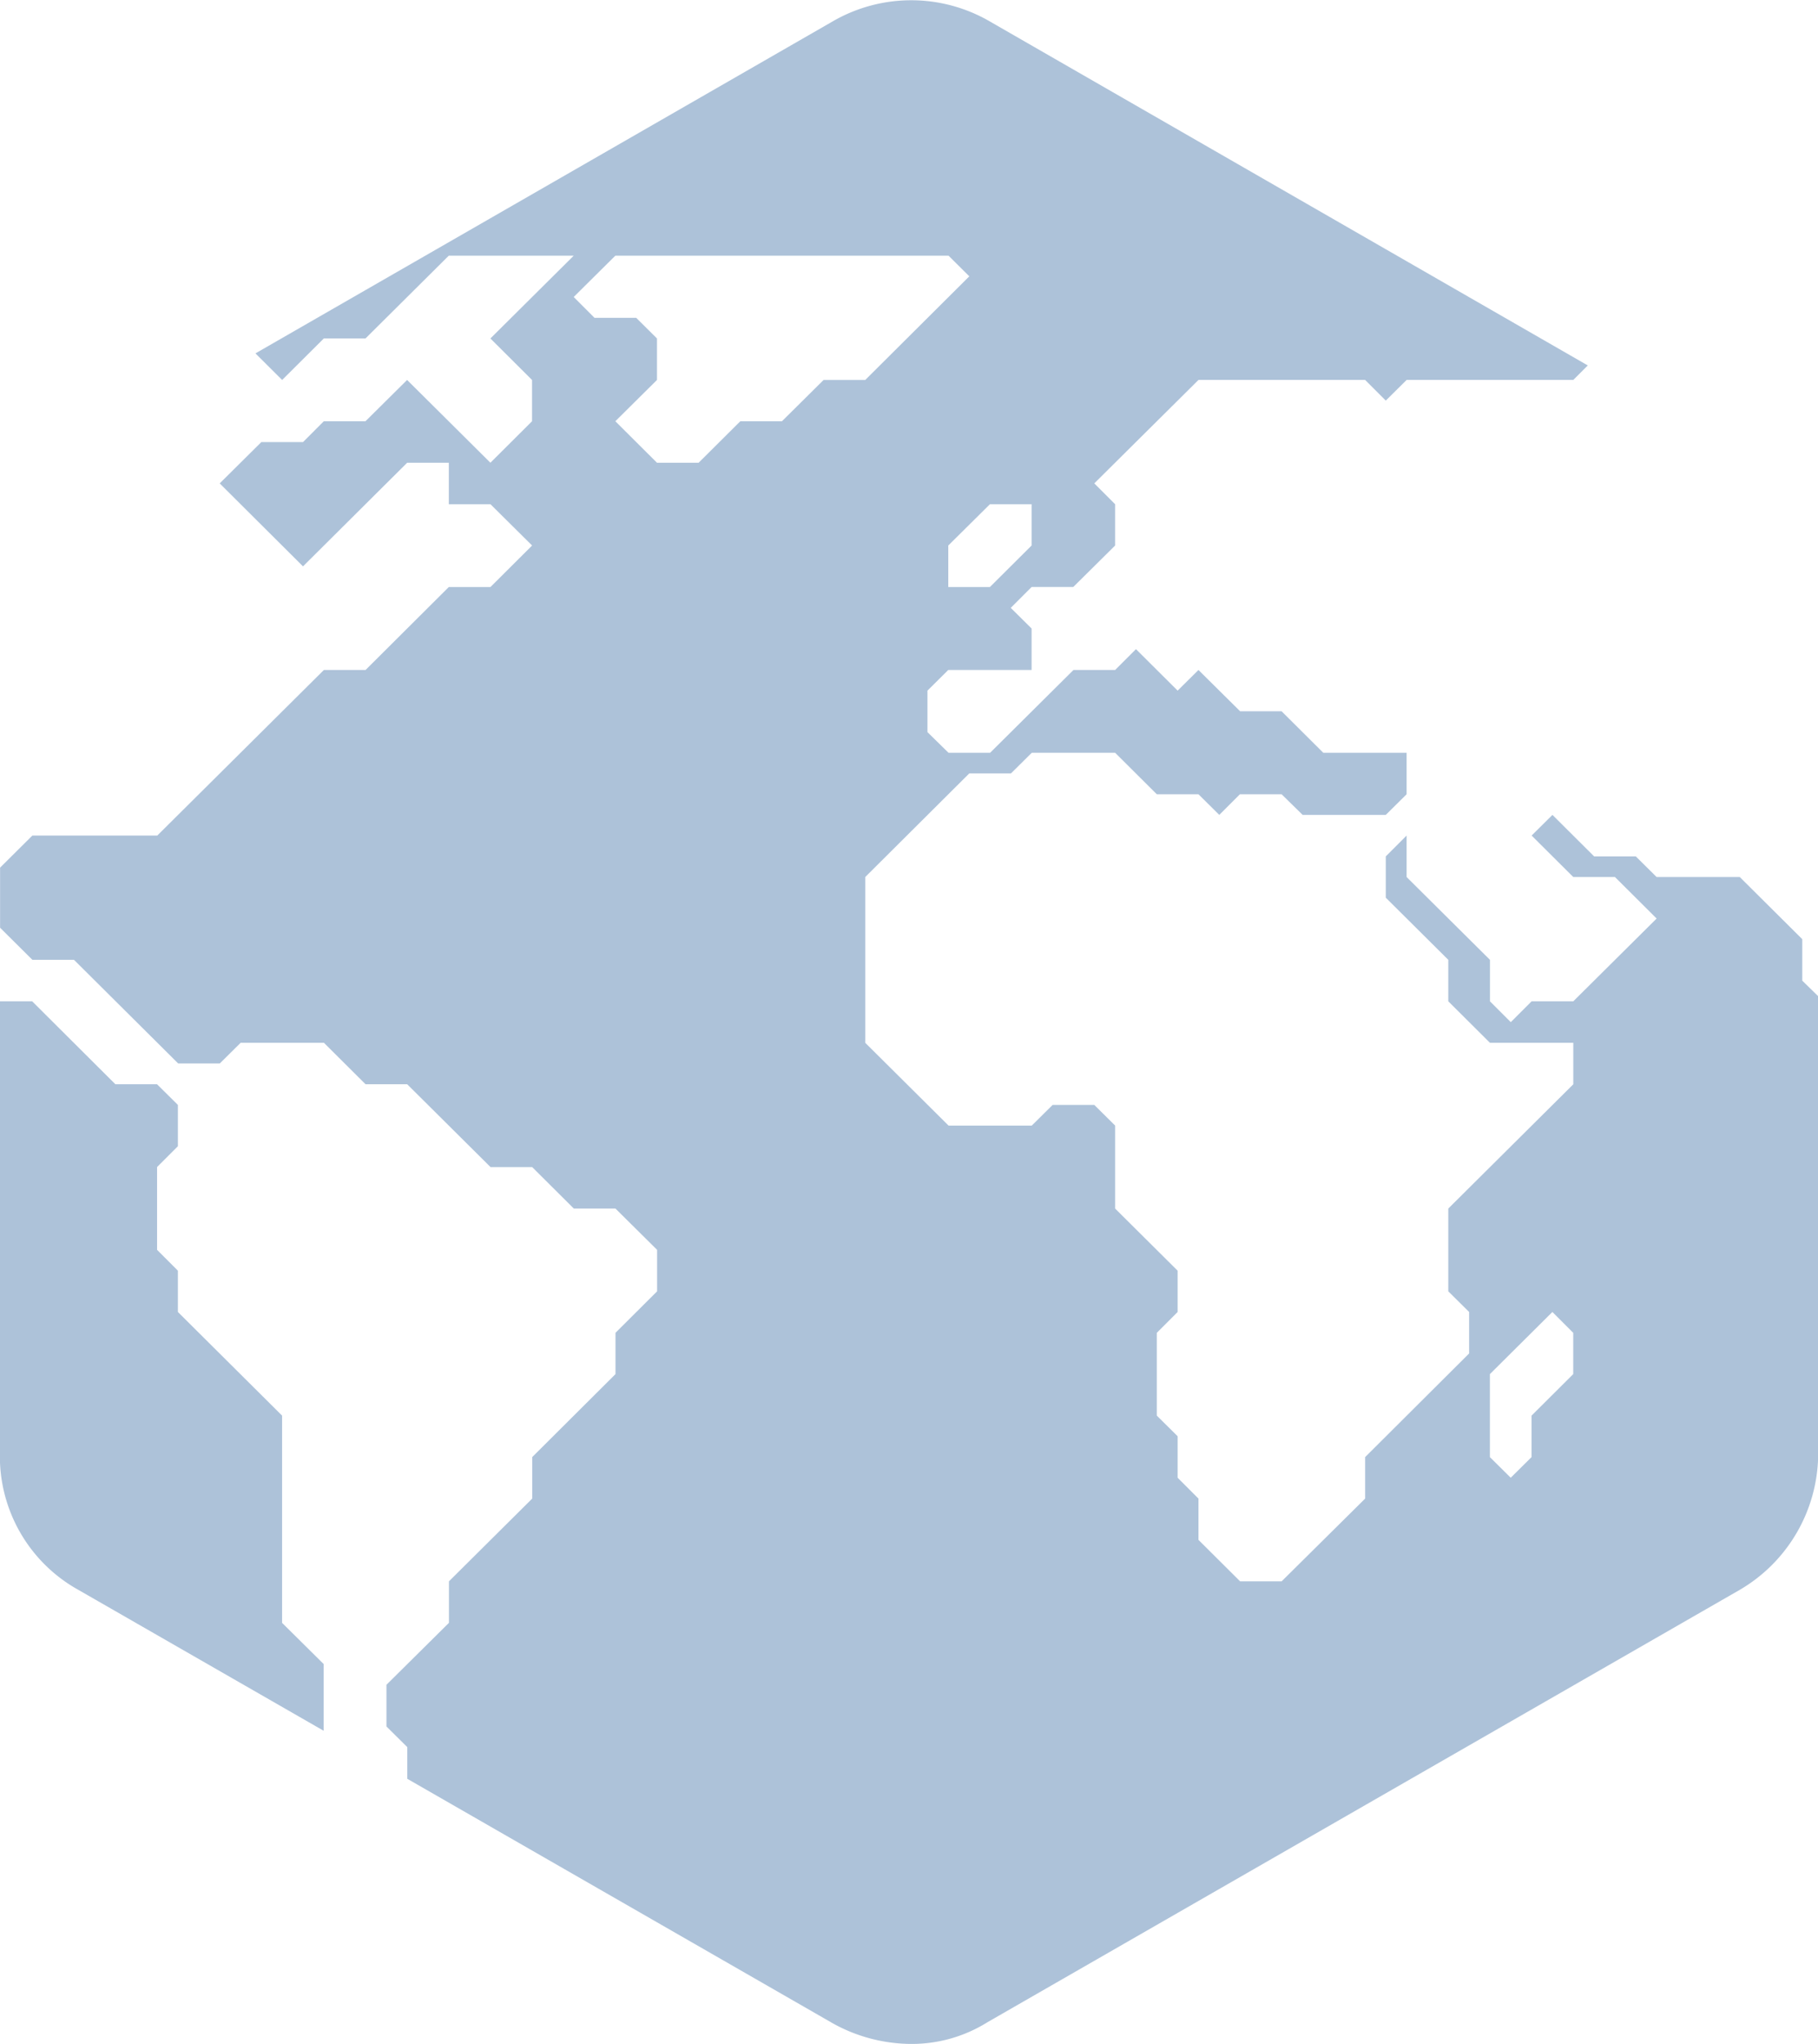
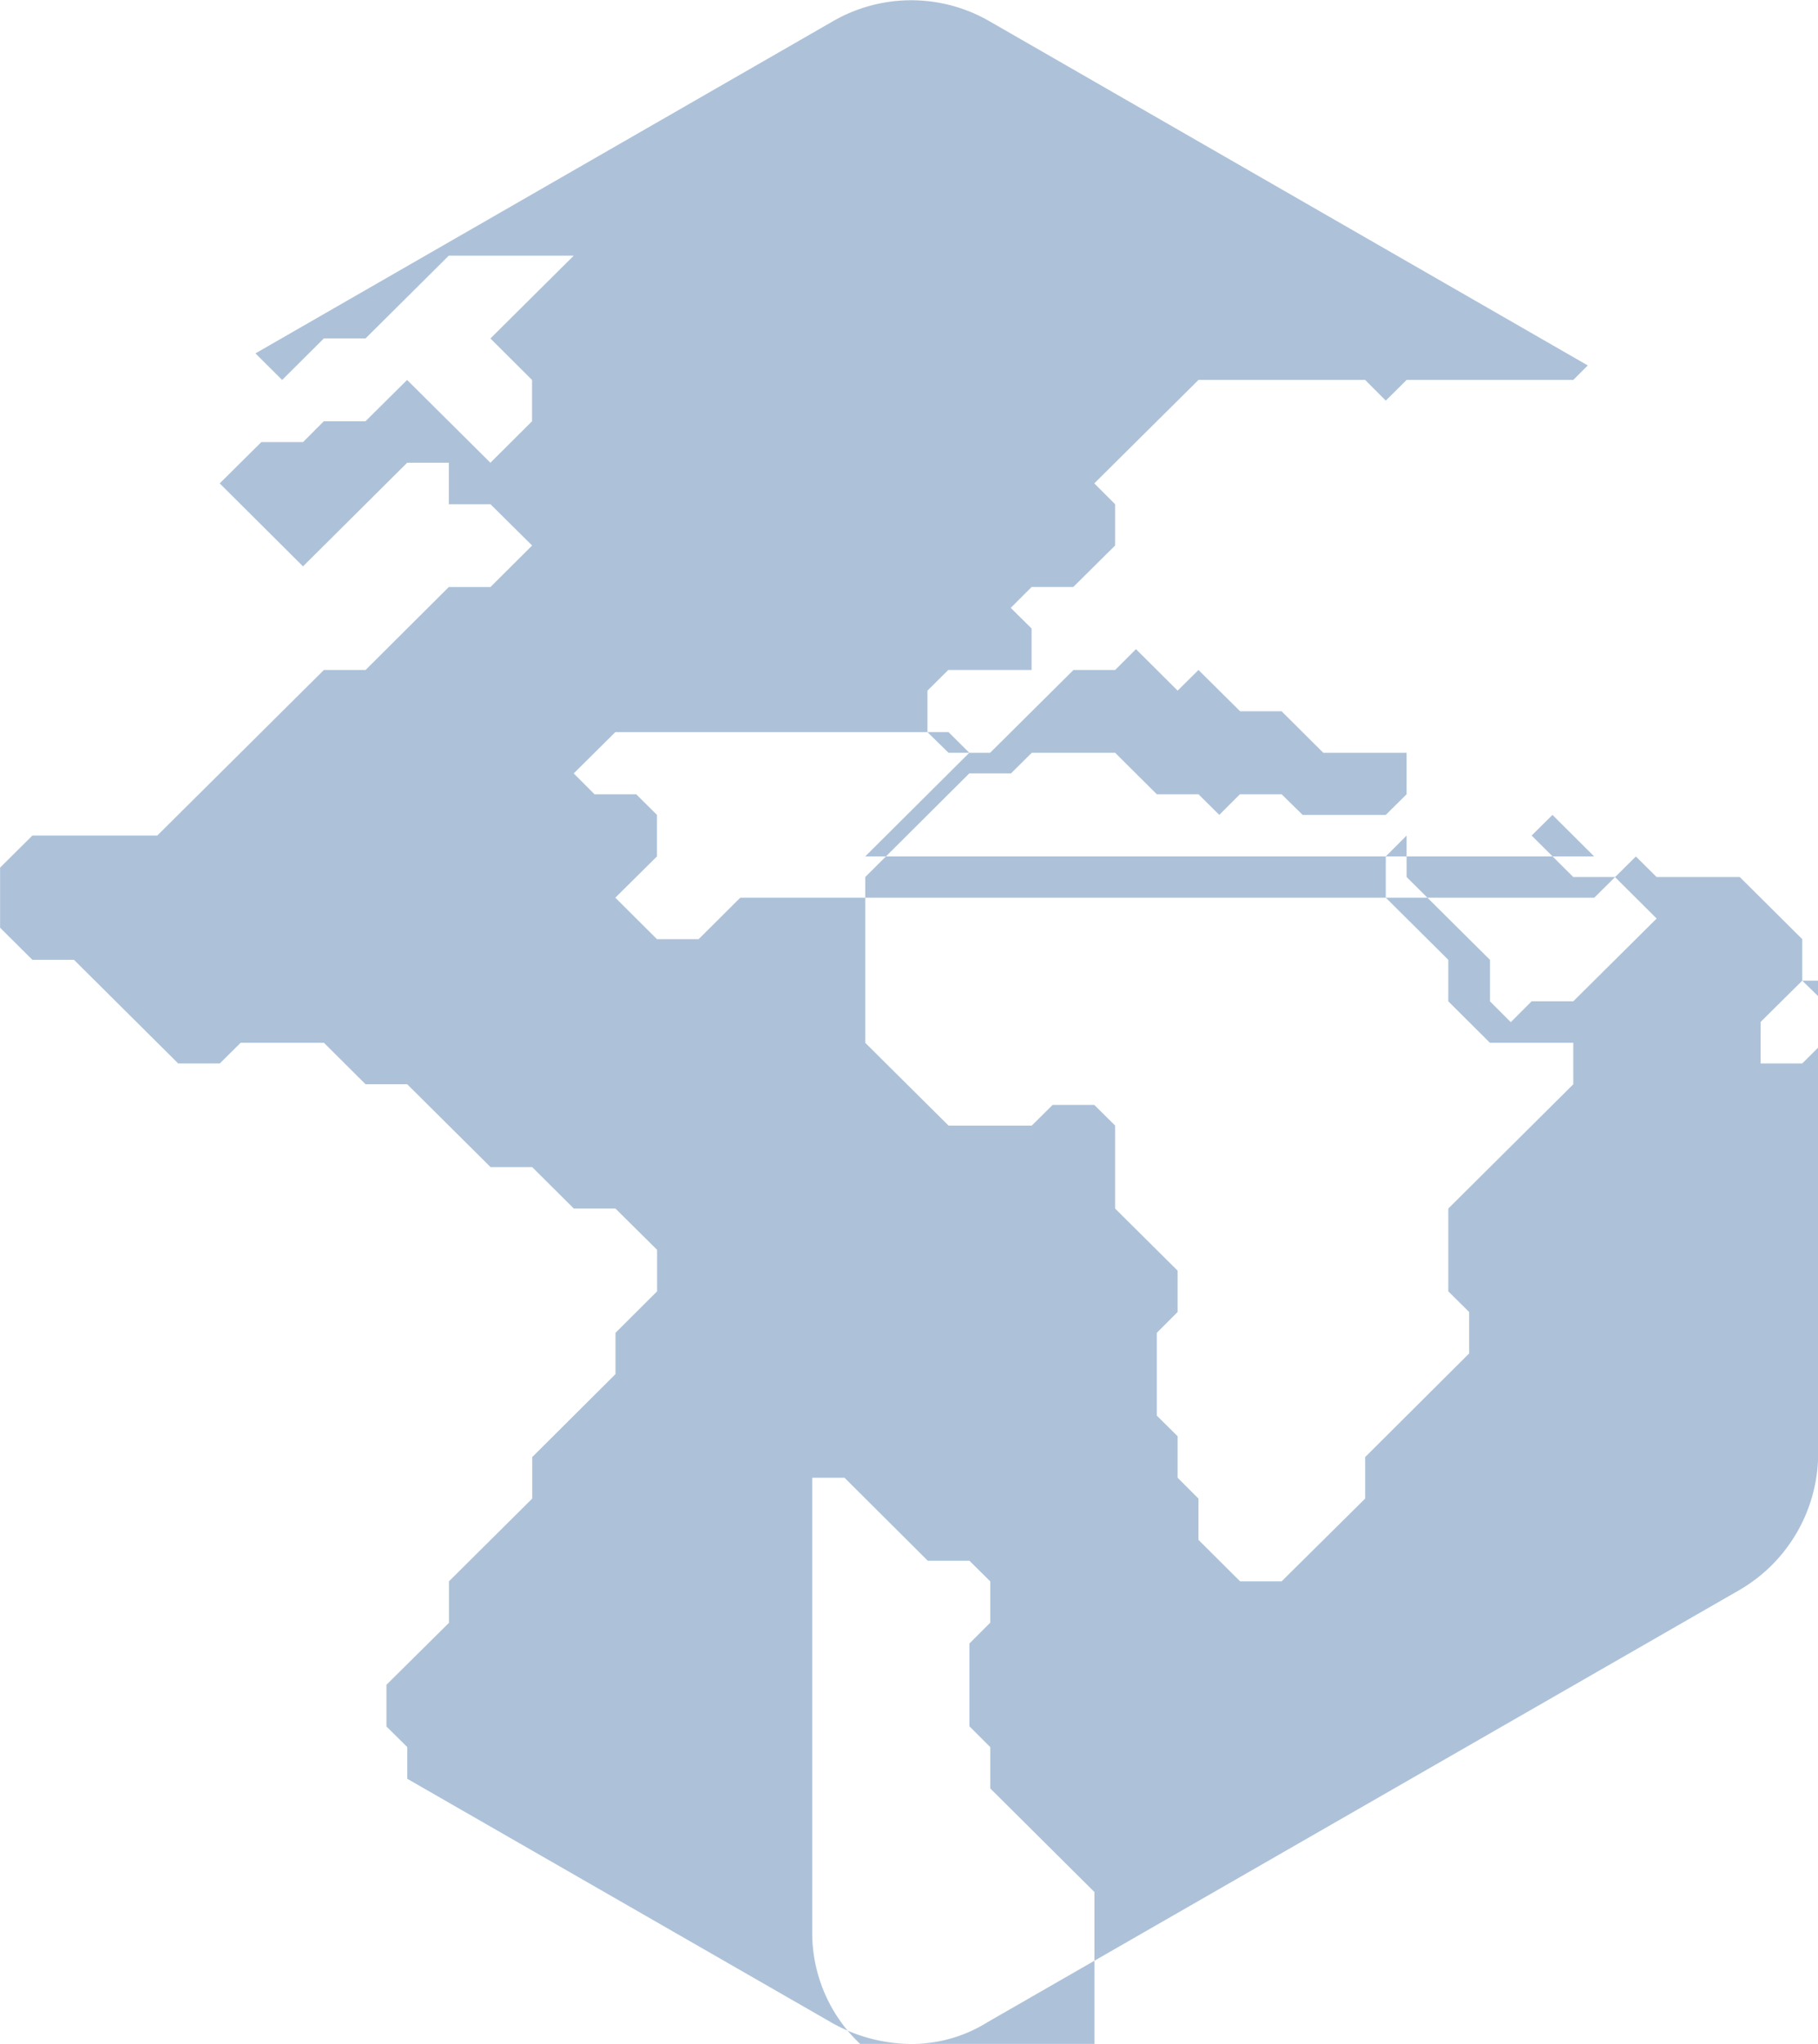
<svg xmlns="http://www.w3.org/2000/svg" width="89.004" height="100" viewBox="0 0 89.004 100">
  <defs>
    <style>
      .cls-1 {
        fill: #adc2d9;
        fill-rule: evenodd;
      }
    </style>
  </defs>
-   <path class="cls-1" d="M1041.14,1871.67v-2.03l-3.06-3.04h-4.07l-1.02-1.01h-2.04l-2.04-2.03-1.02,1.01,2.04,2.03h2.04l2.04,2.03-4.08,4.05h-2.04l-1.02,1.02-1.02-1.02v-2.03l-4.08-4.05v-2.03l-1.02,1.02v2.02l3.06,3.04v2.03l2.04,2.03h4.08v2.03l-6.12,6.08v4.05l1.02,1.01v2.03l-5.09,5.07v2.03l-4.09,4.05h-2.03l-2.04-2.03v-2.02l-1.02-1.02v-2.03l-1.02-1.01v-4.05l1.02-1.02v-2.02l-3.06-3.04v-4.06l-1.02-1.01h-2.04l-1.02,1.01h-4.076l-4.078-4.05v-8.11l5.094-5.07h2.04l1.02-1.01h4.08l2.04,2.03h2.04l1.02,1.01,1.01-1.01h2.04l1.03,1.01h4.07l1.02-1.01v-2.03h-4.08l-2.04-2.03h-2.03l-2.04-2.02-1.02,1.01-2.04-2.03-1.02,1.02h-2.04l-4.08,4.05h-2.037l-1.031-1.01v-2.03l1.019-1.01h4.079v-2.03l-1.02-1.01,1.02-1.02h2.04l2.05-2.03v-2.02l-1.02-1.02,5.1-5.06h8.16l1.01,1.01,1.02-1.01h8.16l0.71-.71-29.29-16.84a7.665,7.665,0,0,0-7.667,0l-28.271,16.25,1.307,1.3,2.04-2.03h2.04l4.077-4.05h6.117l-4.078,4.05,2.038,2.03v2.02l-2.038,2.03-4.078-4.05-2.038,2.02h-2.04l-1.019,1.02H965.7l-2.038,2.02,4.078,4.06,5.1-5.07h2.039v2.03h2.039l2.038,2.02-2.038,2.03h-2.039l-4.077,4.06h-2.04l-8.156,8.1h-6.115l-1.581,1.57v2.94l1.581,1.57h2.037l5.1,5.07h2.039l1.02-1.01h4.077l2.04,2.03h2.038l4.078,4.05h2.038l2.04,2.03h2.038l2.039,2.02v2.03l-2.037,2.03,0,2.02-4.077,4.06v2.03l-4.077,4.05v2.03l-3.059,3.03v2.04l1.02,1.01v1.55l20.739,11.91a7.955,7.955,0,0,0,3.833,1.06,6.982,6.982,0,0,0,3.831-1.06l36.84-21.16a7.743,7.743,0,0,0,3.83-6.57v-22.47Zm-39.77-23.31h2.04v2.02l-2.04,2.03h-2.039v-2.03Zm-8.143-6.08-2.039,2.02H989.15l-2.041,2.03H985.07l-2.039-2.03,2.039-2.02v-2.03l-1.018-1.01h-2.041l-1.018-1.02,2.038-2.02h16.313l1.016,1.01-5.094,5.07h-2.039Zm36.7,48.64-2.04,2.03v2.03l-1.02,1.01-1.02-1.01v-4.06l3.06-3.04,1.02,1.02v2.02Zm-61.171,14.19-2.04-2.02v-10.14l-5.1-5.07v-2.02l-1.02-1.02v-4.05l1.02-1.02v-2.02l-1.02-1.01h-2.039l-4.076-4.06h-1.581v22.22a7.471,7.471,0,0,0,3.832,6.57l12.02,6.9v-3.26Z" transform="translate(-952.906 -1823.69)" />
+   <path class="cls-1" d="M1041.14,1871.67v-2.03l-3.06-3.04h-4.07l-1.02-1.01h-2.04l-2.04-2.03-1.02,1.01,2.04,2.03h2.04l2.04,2.03-4.08,4.05h-2.04l-1.02,1.02-1.02-1.02v-2.03l-4.08-4.05v-2.03l-1.02,1.02v2.02l3.06,3.04v2.03l2.04,2.03h4.08v2.03l-6.12,6.08v4.05l1.02,1.01v2.03l-5.09,5.07v2.03l-4.09,4.05h-2.03l-2.04-2.03v-2.02l-1.02-1.02v-2.03l-1.02-1.01v-4.05l1.02-1.02v-2.02l-3.06-3.04v-4.06l-1.02-1.01h-2.04l-1.02,1.01h-4.076l-4.078-4.05v-8.11l5.094-5.07h2.04l1.02-1.01h4.08l2.04,2.03h2.04l1.02,1.01,1.01-1.01h2.04l1.03,1.01h4.07l1.02-1.01v-2.03h-4.08l-2.04-2.03h-2.03l-2.04-2.02-1.02,1.01-2.04-2.03-1.02,1.02h-2.04l-4.08,4.05h-2.037l-1.031-1.01v-2.03l1.019-1.01h4.079v-2.03l-1.02-1.01,1.02-1.02h2.04l2.05-2.03v-2.02l-1.02-1.02,5.1-5.06h8.16l1.01,1.01,1.02-1.01h8.16l0.71-.71-29.29-16.84a7.665,7.665,0,0,0-7.667,0l-28.271,16.25,1.307,1.3,2.04-2.03h2.04l4.077-4.05h6.117l-4.078,4.05,2.038,2.03v2.02l-2.038,2.03-4.078-4.05-2.038,2.02h-2.04l-1.019,1.02H965.7l-2.038,2.02,4.078,4.06,5.1-5.07h2.039v2.03h2.039l2.038,2.02-2.038,2.03h-2.039l-4.077,4.06h-2.04l-8.156,8.1h-6.115l-1.581,1.57v2.94l1.581,1.57h2.037l5.1,5.07h2.039l1.02-1.01h4.077l2.04,2.03h2.038l4.078,4.05h2.038l2.04,2.03h2.038l2.039,2.02v2.03l-2.037,2.03,0,2.02-4.077,4.06v2.03l-4.077,4.05v2.03l-3.059,3.03v2.04l1.02,1.01v1.55l20.739,11.91a7.955,7.955,0,0,0,3.833,1.06,6.982,6.982,0,0,0,3.831-1.06l36.84-21.16a7.743,7.743,0,0,0,3.83-6.57v-22.47Zh2.04v2.02l-2.04,2.03h-2.039v-2.03Zm-8.143-6.08-2.039,2.02H989.15l-2.041,2.03H985.07l-2.039-2.03,2.039-2.02v-2.03l-1.018-1.01h-2.041l-1.018-1.02,2.038-2.02h16.313l1.016,1.01-5.094,5.07h-2.039Zm36.7,48.64-2.04,2.03v2.03l-1.02,1.01-1.02-1.01v-4.06l3.06-3.04,1.02,1.02v2.02Zm-61.171,14.19-2.04-2.02v-10.14l-5.1-5.07v-2.02l-1.02-1.02v-4.05l1.02-1.02v-2.02l-1.02-1.01h-2.039l-4.076-4.06h-1.581v22.22a7.471,7.471,0,0,0,3.832,6.57l12.02,6.9v-3.26Z" transform="translate(-952.906 -1823.69)" />
</svg>